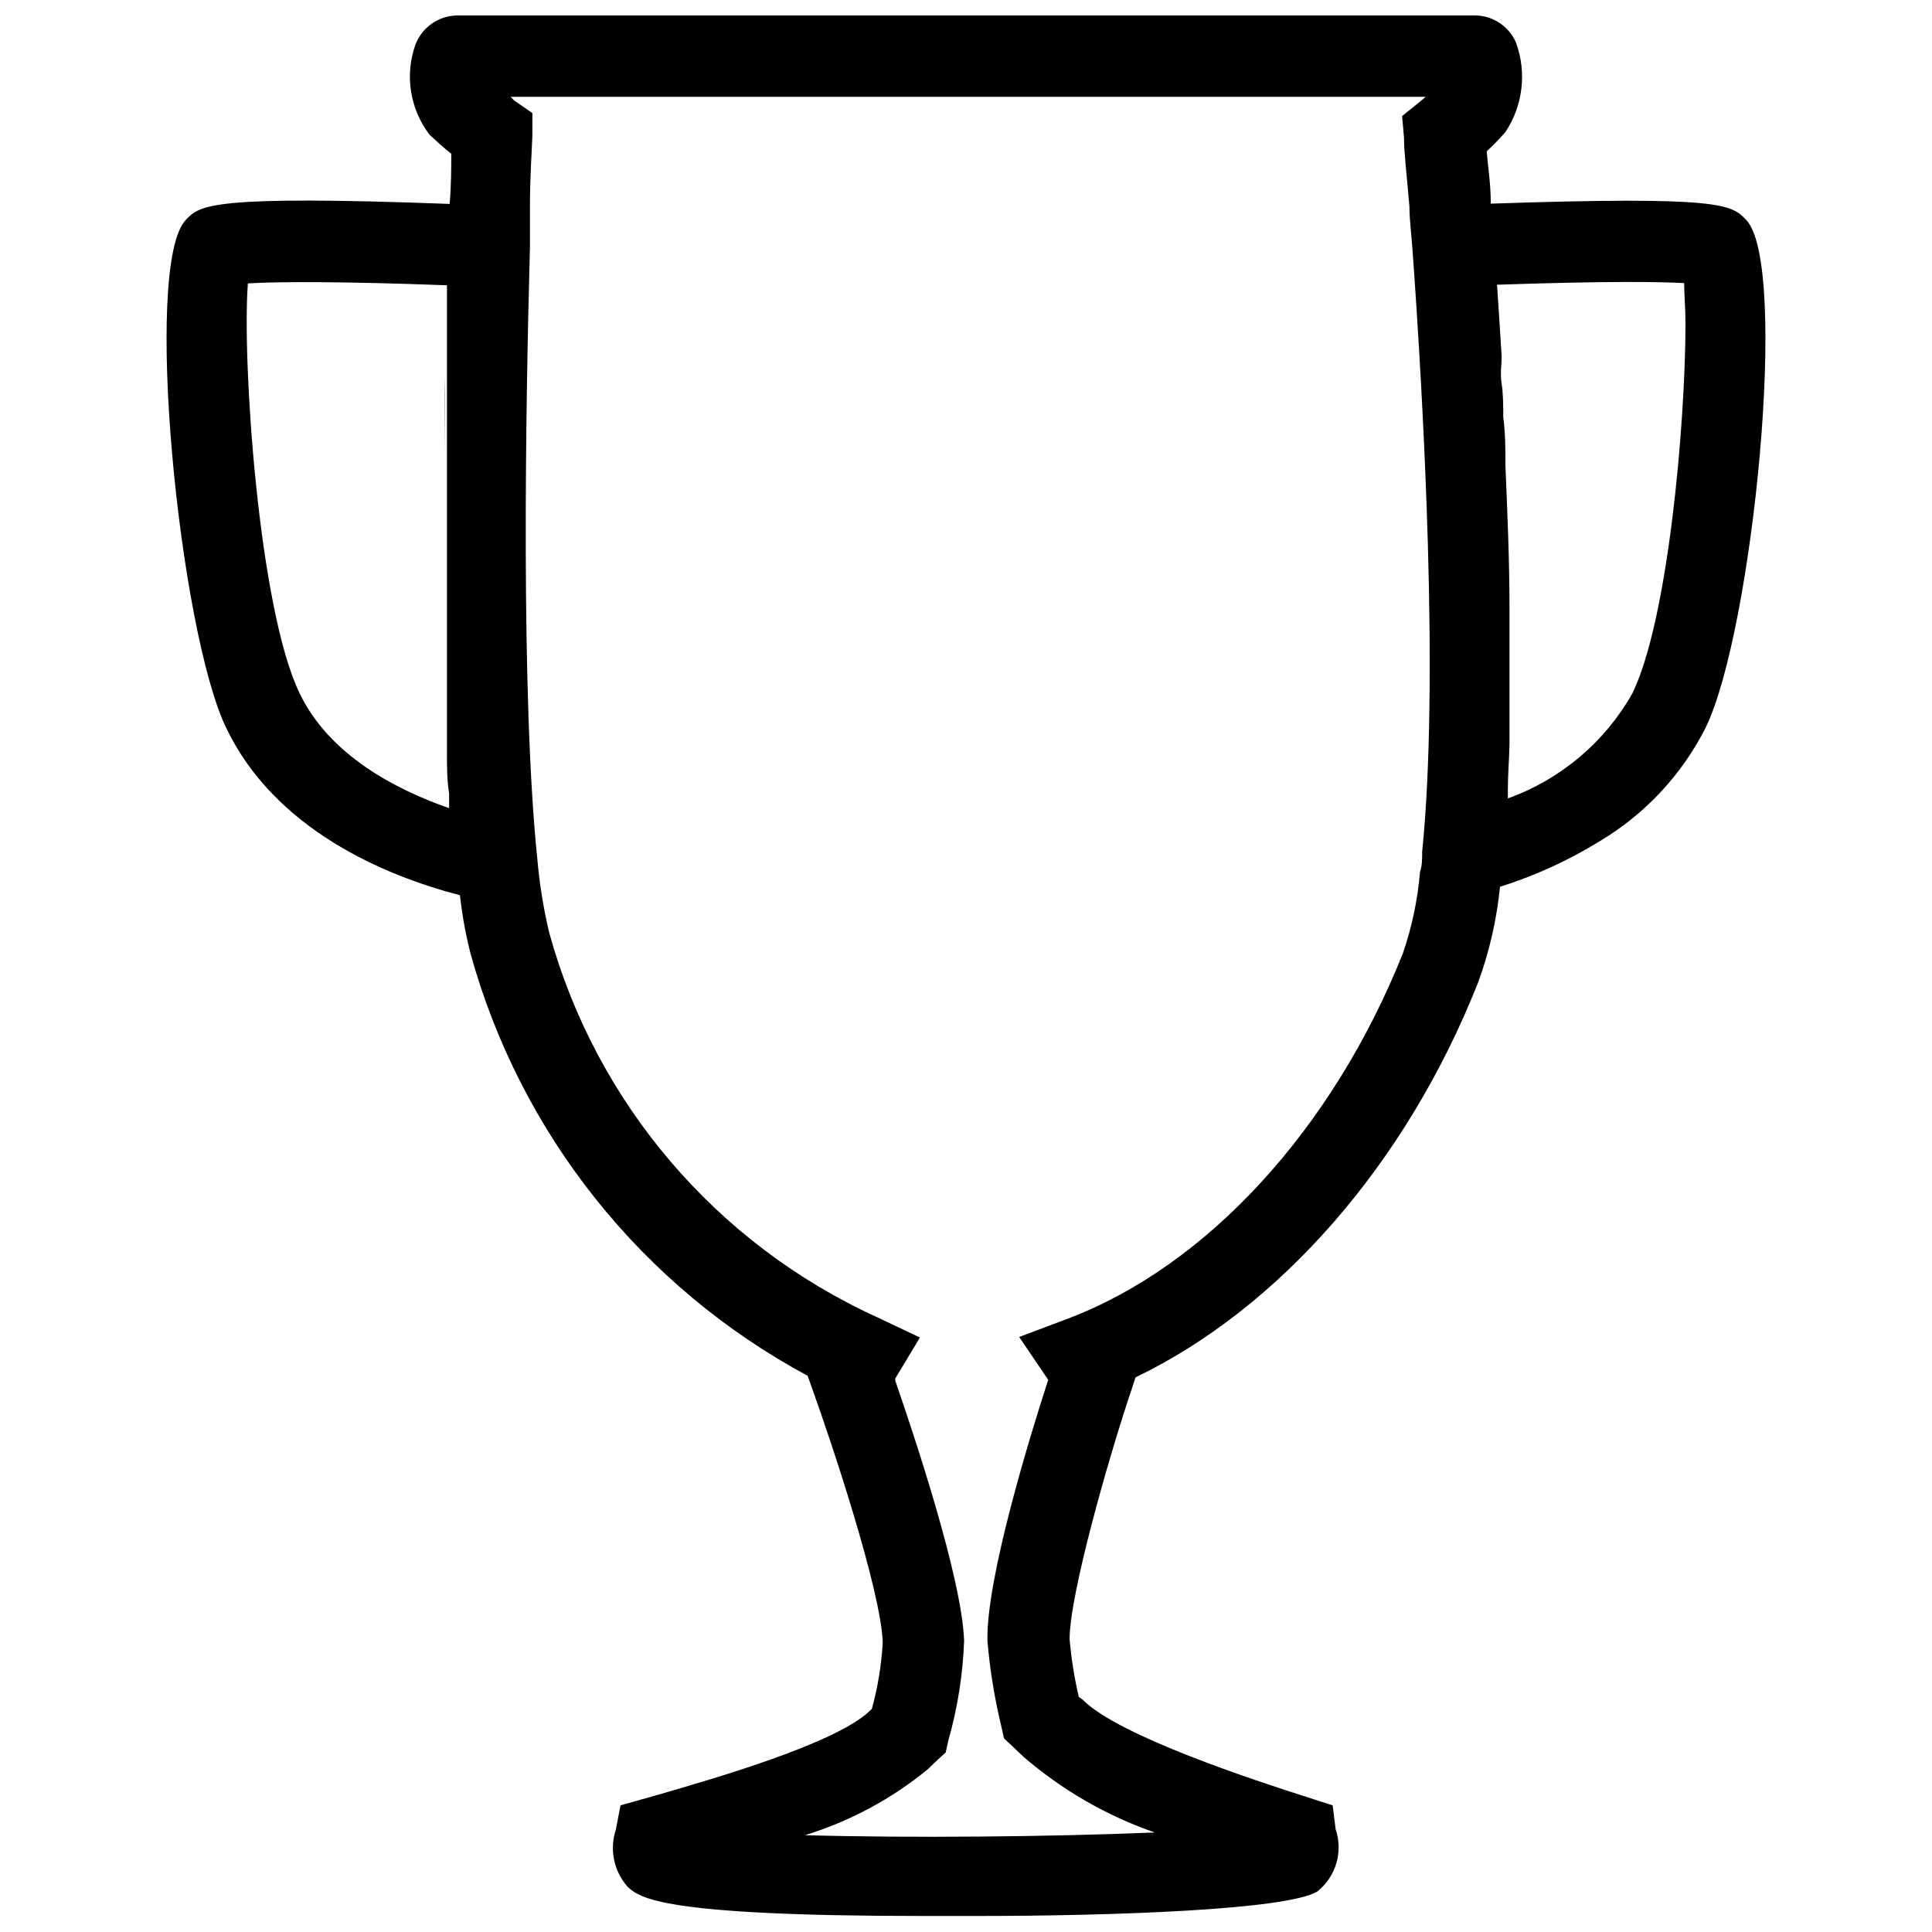
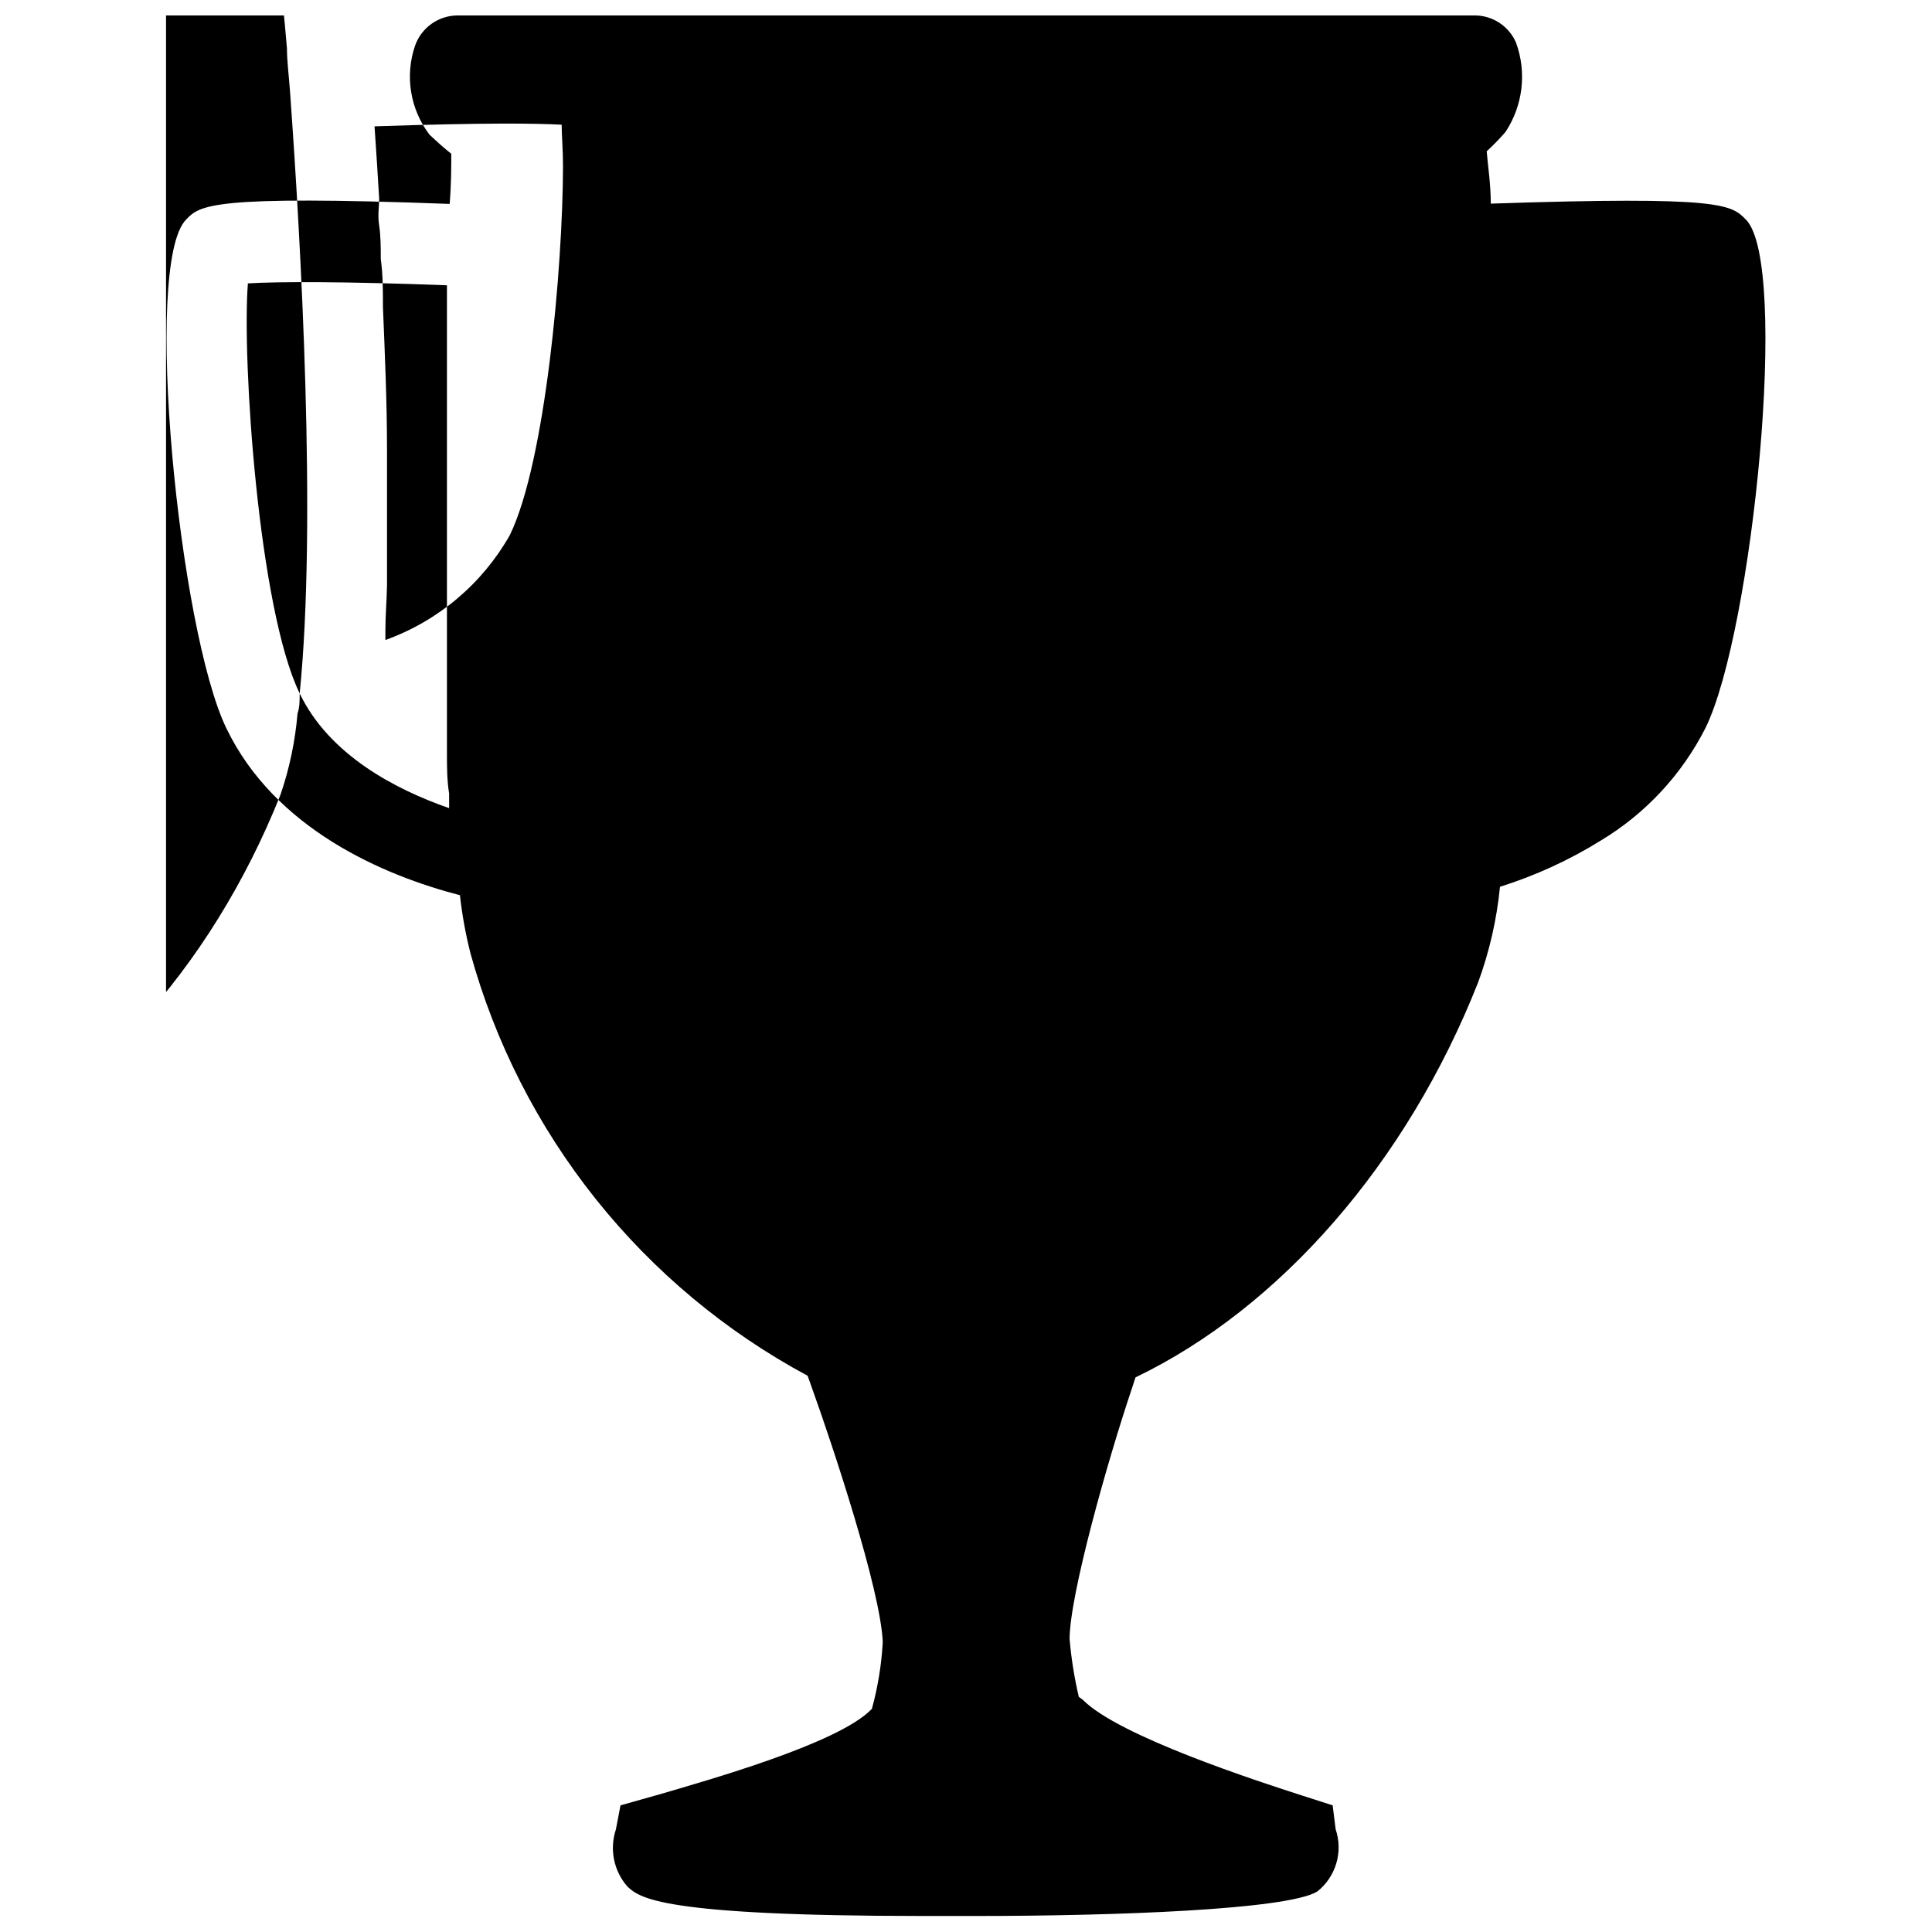
<svg xmlns="http://www.w3.org/2000/svg" width="800px" height="800px" version="1.1" viewBox="144 144 512 512">
  <defs>
    <clipPath id="a">
      <path d="m188 148.09h424v503.81h-424z" />
    </clipPath>
  </defs>
  <g clip-path="url(#a)">
-     <path d="m606.7 202.21c-3.883-3.953-6.109-6.324-67.629-4.242 0-5.391-0.789-10.062-1.078-13.871v0.004c1.746-1.609 3.398-3.316 4.961-5.106 4.652-7.008 5.691-15.812 2.801-23.715-1.887-4.356-6.176-7.18-10.922-7.188h-269.59c-5.023 0.027-9.496 3.184-11.211 7.906-2.793 8.043-1.359 16.949 3.809 23.715 1.941 1.797 3.809 3.523 5.75 5.031 0 3.664 0 8.191-0.43 13.297-63.465-2.371-66.195 0.359-69.859 4.168-11.57 11.789-1.797 109.17 10.707 134.83 12.867 26.664 41.613 38.953 61.883 44.203 0.57 5.207 1.508 10.371 2.801 15.449 6.562 23.719 17.859 45.863 33.215 65.098 15.352 19.23 34.445 35.152 56.121 46.805l1.223 3.449c5.031 13.941 18.184 53.328 18.688 67.199h-0.004c-0.332 5.953-1.297 11.859-2.875 17.609l-0.359 0.359c-9.055 8.984-43.121 18.543-55.555 22.207l-10.707 3.019-1.223 6.394c-1.742 5.246-0.566 11.02 3.09 15.164 3.234 2.945 8.551 7.762 78.41 7.762h13.871c36.871 0 82.508-1.652 90.484-6.469v0.004c2.422-1.914 4.191-4.531 5.066-7.492 0.875-2.957 0.812-6.117-0.18-9.039l-0.789-6.324-7.832-2.516c-12.074-3.883-48.871-15.812-58.359-25.441l-1.082-0.793c-1.18-5.035-1.996-10.152-2.441-15.309 0-11.57 9.988-47.074 16.602-66.695l0.863-2.66c38.234-18.398 71.871-56.707 90.844-104.79 2.969-8.133 4.902-16.609 5.75-25.227 9.363-2.941 18.32-7.043 26.664-12.219 11.898-7.148 21.539-17.512 27.812-29.895 12.504-25.516 22.281-122.9 10.707-134.69zm-383.28 125.56c-10.926-22.496-15.309-88.543-13.727-108.67 8.266-0.504 25.875-0.504 52.754 0.504v1.293 5.82 16.816 20.051 26.234 10.277 16.172 10.277 11.5 5.535c0 3.664 0 7.188 0.574 10.707v3.883c-14.23-4.961-31.77-14.09-39.602-30.402zm297.47 41.973c0 1.867 0 3.664-0.574 5.32v-0.004c-0.613 7.348-2.137 14.59-4.527 21.562-18.613 46.645-51.961 82.938-88.902 96.879l-12.793 4.816 7.691 11.355c-4.672 14.375-16.531 52.824-16.098 69.211h-0.004c0.648 7.606 1.875 15.148 3.664 22.566l0.719 3.234 2.445 2.301 2.731 2.586c10.223 8.828 22.027 15.633 34.785 20.055-27.312 1.148-65.188 1.508-92.711 0.719 11.883-3.652 22.941-9.586 32.555-17.465l2.227-2.156 2.516-2.301 0.719-3.234h0.004c2.445-8.617 3.844-17.496 4.168-26.449-0.648-16.816-13.441-54.91-18.254-68.852-0.016-0.191-0.016-0.383 0-0.574l6.539-10.852-11.355-5.391c-42.633-19.422-74.457-56.746-86.891-101.91-1.535-6.481-2.594-13.062-3.164-19.695-4.383-42.617-3.09-119.73-1.941-161.92v-10.637c0-8.266 0.504-14.734 0.648-19.047v-5.894l-4.887-3.379-0.863-0.93h242.49l-1.797 1.508-4.457 3.594 0.504 5.75c0 4.098 0.789 10.348 1.438 18.254 0 3.379 0.504 7.188 0.789 11.141 2.945 40.461 7.113 115.06 2.586 159.84zm55.699-41.973c-7.312 12.922-19.016 22.789-32.988 27.812v-2.516c0-3.883 0.359-7.906 0.43-12.004v-28.316-7.617c0-12.648-0.574-25.516-1.078-37.805 0-4.312 0-8.551-0.574-12.723 0-3.09 0-6.035-0.43-8.91-0.43-2.875 0-4.672 0-7.188-0.43-6.754-0.789-13.152-1.223-19.047 29.754-1.008 43.121-0.789 49.59-0.43 0 2.805 0.359 6.613 0.359 10.996-0.07 26.953-4.668 78.414-14.086 97.746z" />
+     <path d="m606.7 202.21c-3.883-3.953-6.109-6.324-67.629-4.242 0-5.391-0.789-10.062-1.078-13.871v0.004c1.746-1.609 3.398-3.316 4.961-5.106 4.652-7.008 5.691-15.812 2.801-23.715-1.887-4.356-6.176-7.18-10.922-7.188h-269.59c-5.023 0.027-9.496 3.184-11.211 7.906-2.793 8.043-1.359 16.949 3.809 23.715 1.941 1.797 3.809 3.523 5.75 5.031 0 3.664 0 8.191-0.43 13.297-63.465-2.371-66.195 0.359-69.859 4.168-11.57 11.789-1.797 109.17 10.707 134.83 12.867 26.664 41.613 38.953 61.883 44.203 0.57 5.207 1.508 10.371 2.801 15.449 6.562 23.719 17.859 45.863 33.215 65.098 15.352 19.23 34.445 35.152 56.121 46.805l1.223 3.449c5.031 13.941 18.184 53.328 18.688 67.199h-0.004c-0.332 5.953-1.297 11.859-2.875 17.609l-0.359 0.359c-9.055 8.984-43.121 18.543-55.555 22.207l-10.707 3.019-1.223 6.394c-1.742 5.246-0.566 11.02 3.09 15.164 3.234 2.945 8.551 7.762 78.41 7.762h13.871c36.871 0 82.508-1.652 90.484-6.469v0.004c2.422-1.914 4.191-4.531 5.066-7.492 0.875-2.957 0.812-6.117-0.18-9.039l-0.789-6.324-7.832-2.516c-12.074-3.883-48.871-15.812-58.359-25.441l-1.082-0.793c-1.18-5.035-1.996-10.152-2.441-15.309 0-11.57 9.988-47.074 16.602-66.695l0.863-2.66c38.234-18.398 71.871-56.707 90.844-104.79 2.969-8.133 4.902-16.609 5.75-25.227 9.363-2.941 18.32-7.043 26.664-12.219 11.898-7.148 21.539-17.512 27.812-29.895 12.504-25.516 22.281-122.9 10.707-134.69zm-383.28 125.56c-10.926-22.496-15.309-88.543-13.727-108.67 8.266-0.504 25.875-0.504 52.754 0.504v1.293 5.82 16.816 20.051 26.234 10.277 16.172 10.277 11.5 5.535c0 3.664 0 7.188 0.574 10.707v3.883c-14.23-4.961-31.77-14.09-39.602-30.402zc0 1.867 0 3.664-0.574 5.32v-0.004c-0.613 7.348-2.137 14.59-4.527 21.562-18.613 46.645-51.961 82.938-88.902 96.879l-12.793 4.816 7.691 11.355c-4.672 14.375-16.531 52.824-16.098 69.211h-0.004c0.648 7.606 1.875 15.148 3.664 22.566l0.719 3.234 2.445 2.301 2.731 2.586c10.223 8.828 22.027 15.633 34.785 20.055-27.312 1.148-65.188 1.508-92.711 0.719 11.883-3.652 22.941-9.586 32.555-17.465l2.227-2.156 2.516-2.301 0.719-3.234h0.004c2.445-8.617 3.844-17.496 4.168-26.449-0.648-16.816-13.441-54.91-18.254-68.852-0.016-0.191-0.016-0.383 0-0.574l6.539-10.852-11.355-5.391c-42.633-19.422-74.457-56.746-86.891-101.91-1.535-6.481-2.594-13.062-3.164-19.695-4.383-42.617-3.09-119.73-1.941-161.92v-10.637c0-8.266 0.504-14.734 0.648-19.047v-5.894l-4.887-3.379-0.863-0.93h242.49l-1.797 1.508-4.457 3.594 0.504 5.75c0 4.098 0.789 10.348 1.438 18.254 0 3.379 0.504 7.188 0.789 11.141 2.945 40.461 7.113 115.06 2.586 159.84zm55.699-41.973c-7.312 12.922-19.016 22.789-32.988 27.812v-2.516c0-3.883 0.359-7.906 0.43-12.004v-28.316-7.617c0-12.648-0.574-25.516-1.078-37.805 0-4.312 0-8.551-0.574-12.723 0-3.09 0-6.035-0.43-8.91-0.43-2.875 0-4.672 0-7.188-0.43-6.754-0.789-13.152-1.223-19.047 29.754-1.008 43.121-0.789 49.59-0.43 0 2.805 0.359 6.613 0.359 10.996-0.07 26.953-4.668 78.414-14.086 97.746z" />
  </g>
-   <path d="m261.86 263.59v-20.051c0.145 6.465 0 13.223 0 20.051zm0 0v-20.051c0.145 6.465 0 13.223 0 20.051z" />
</svg>